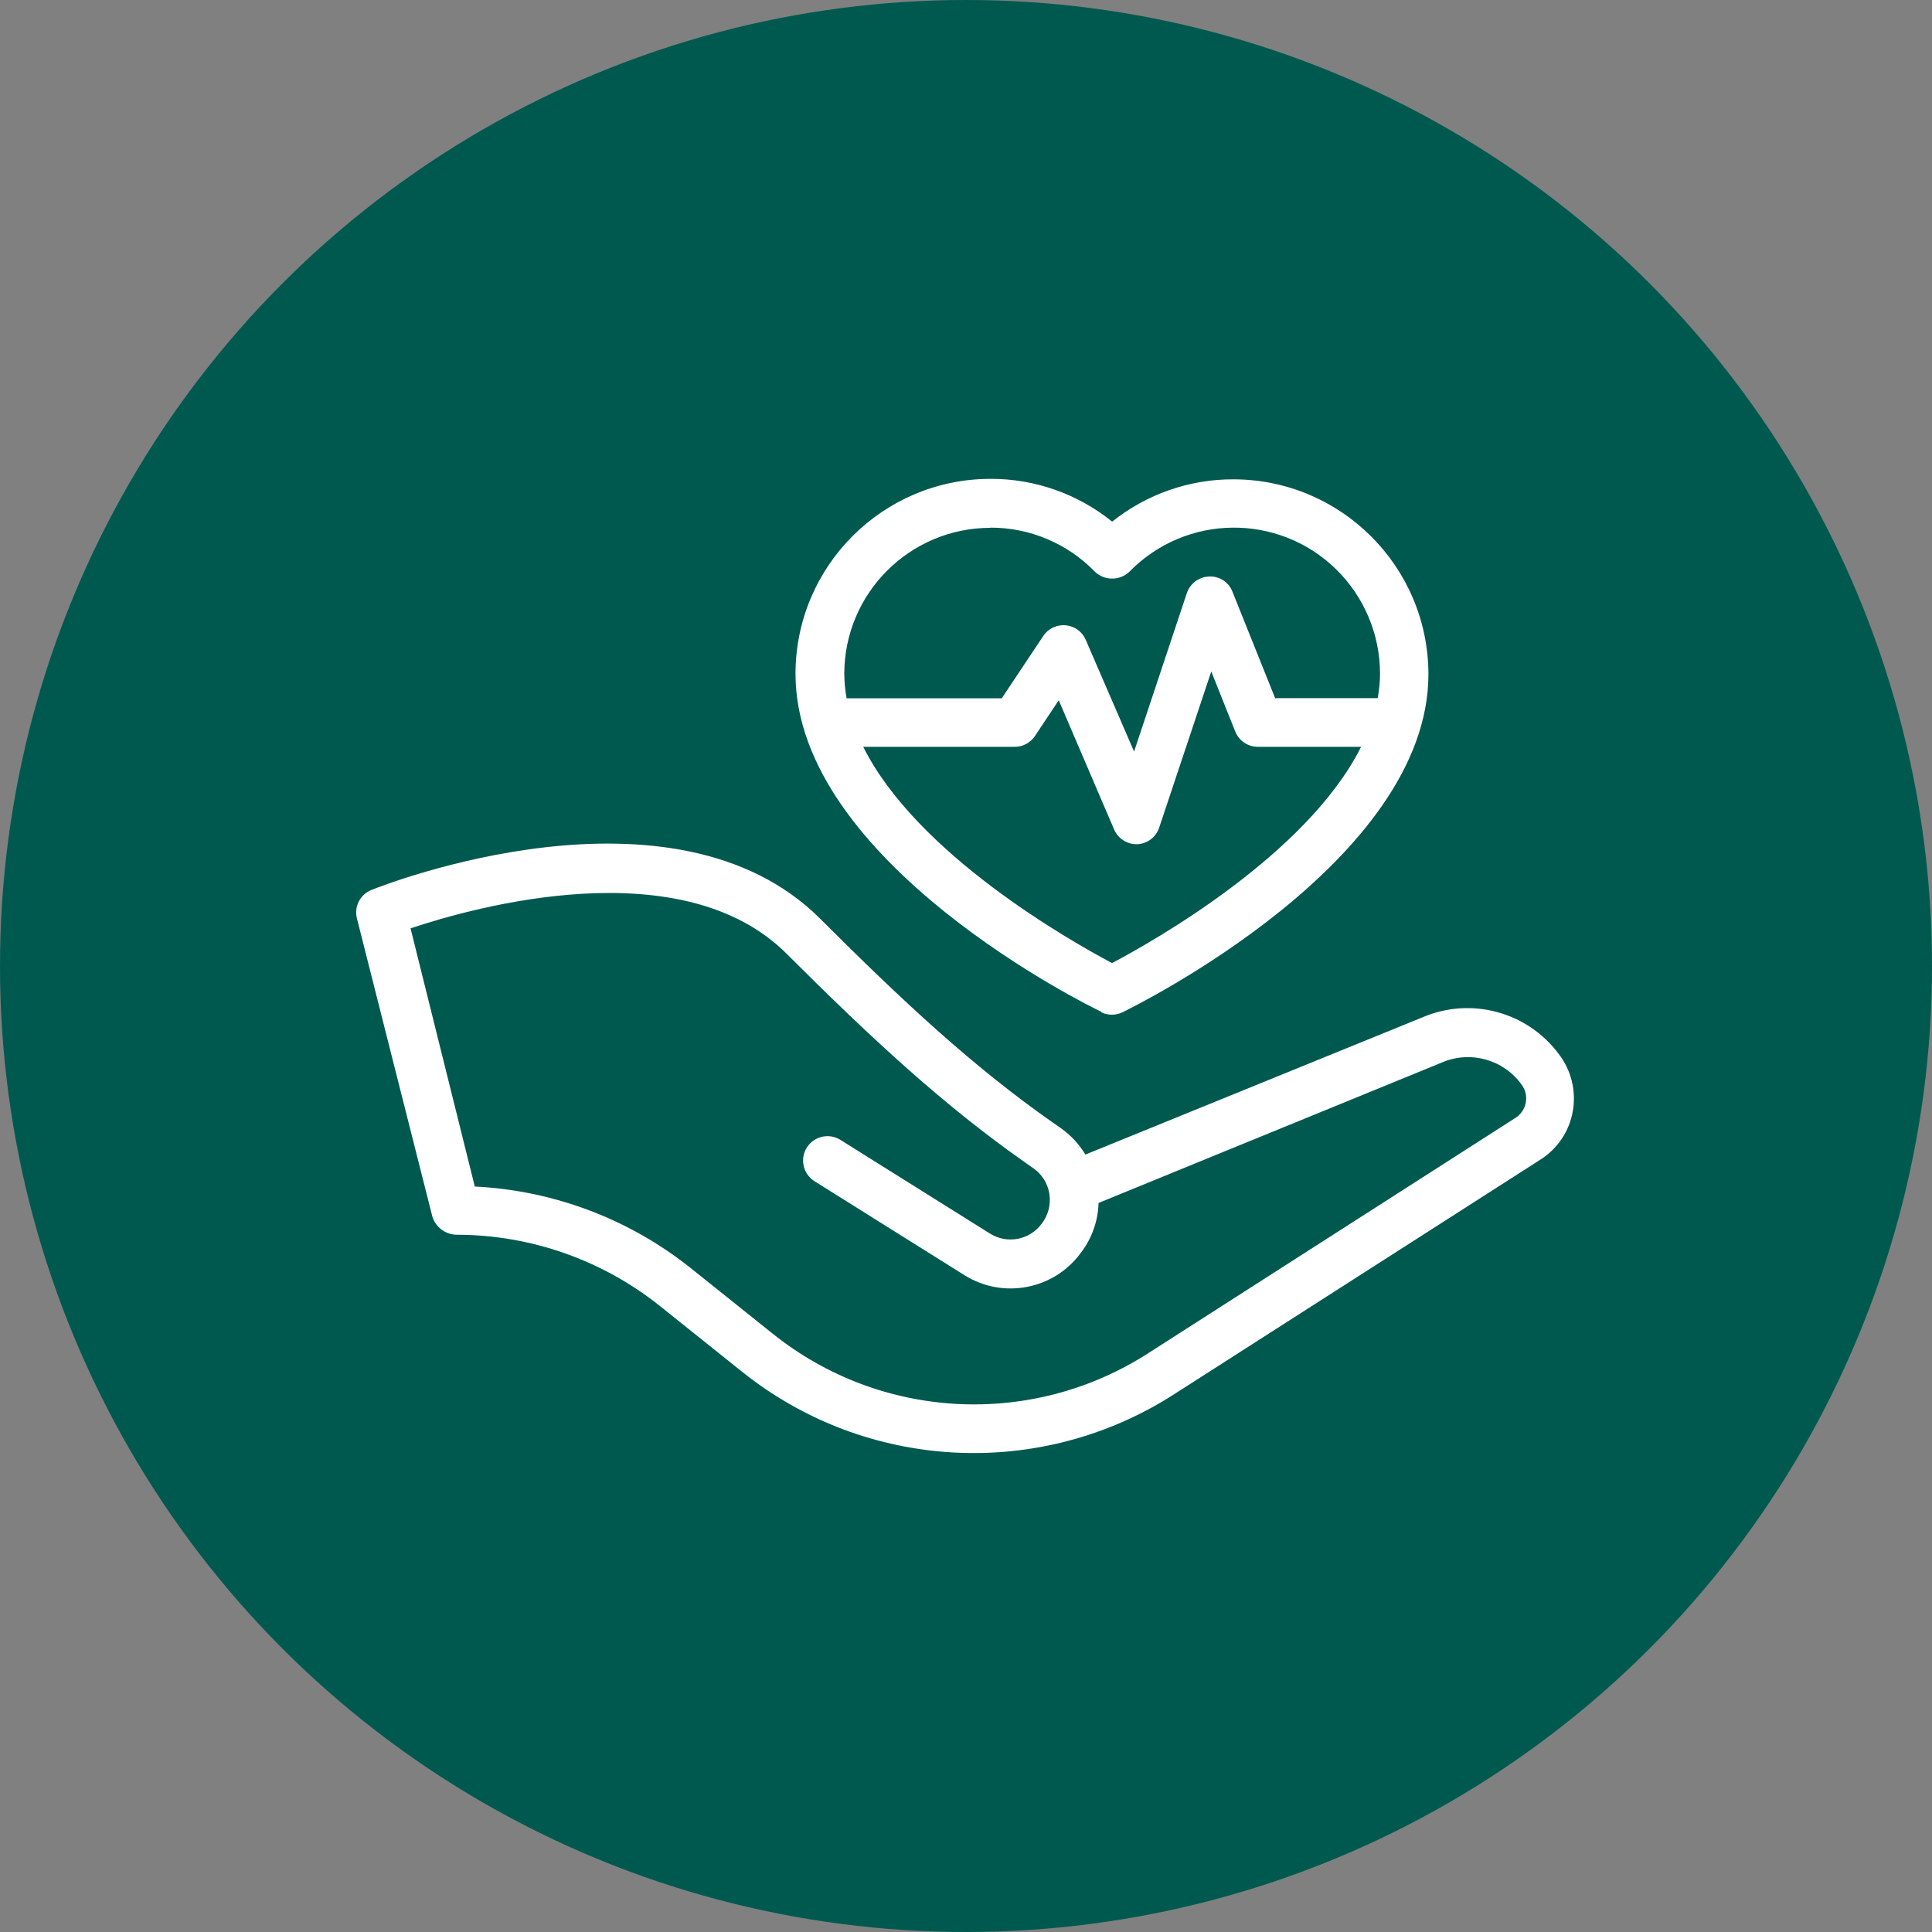
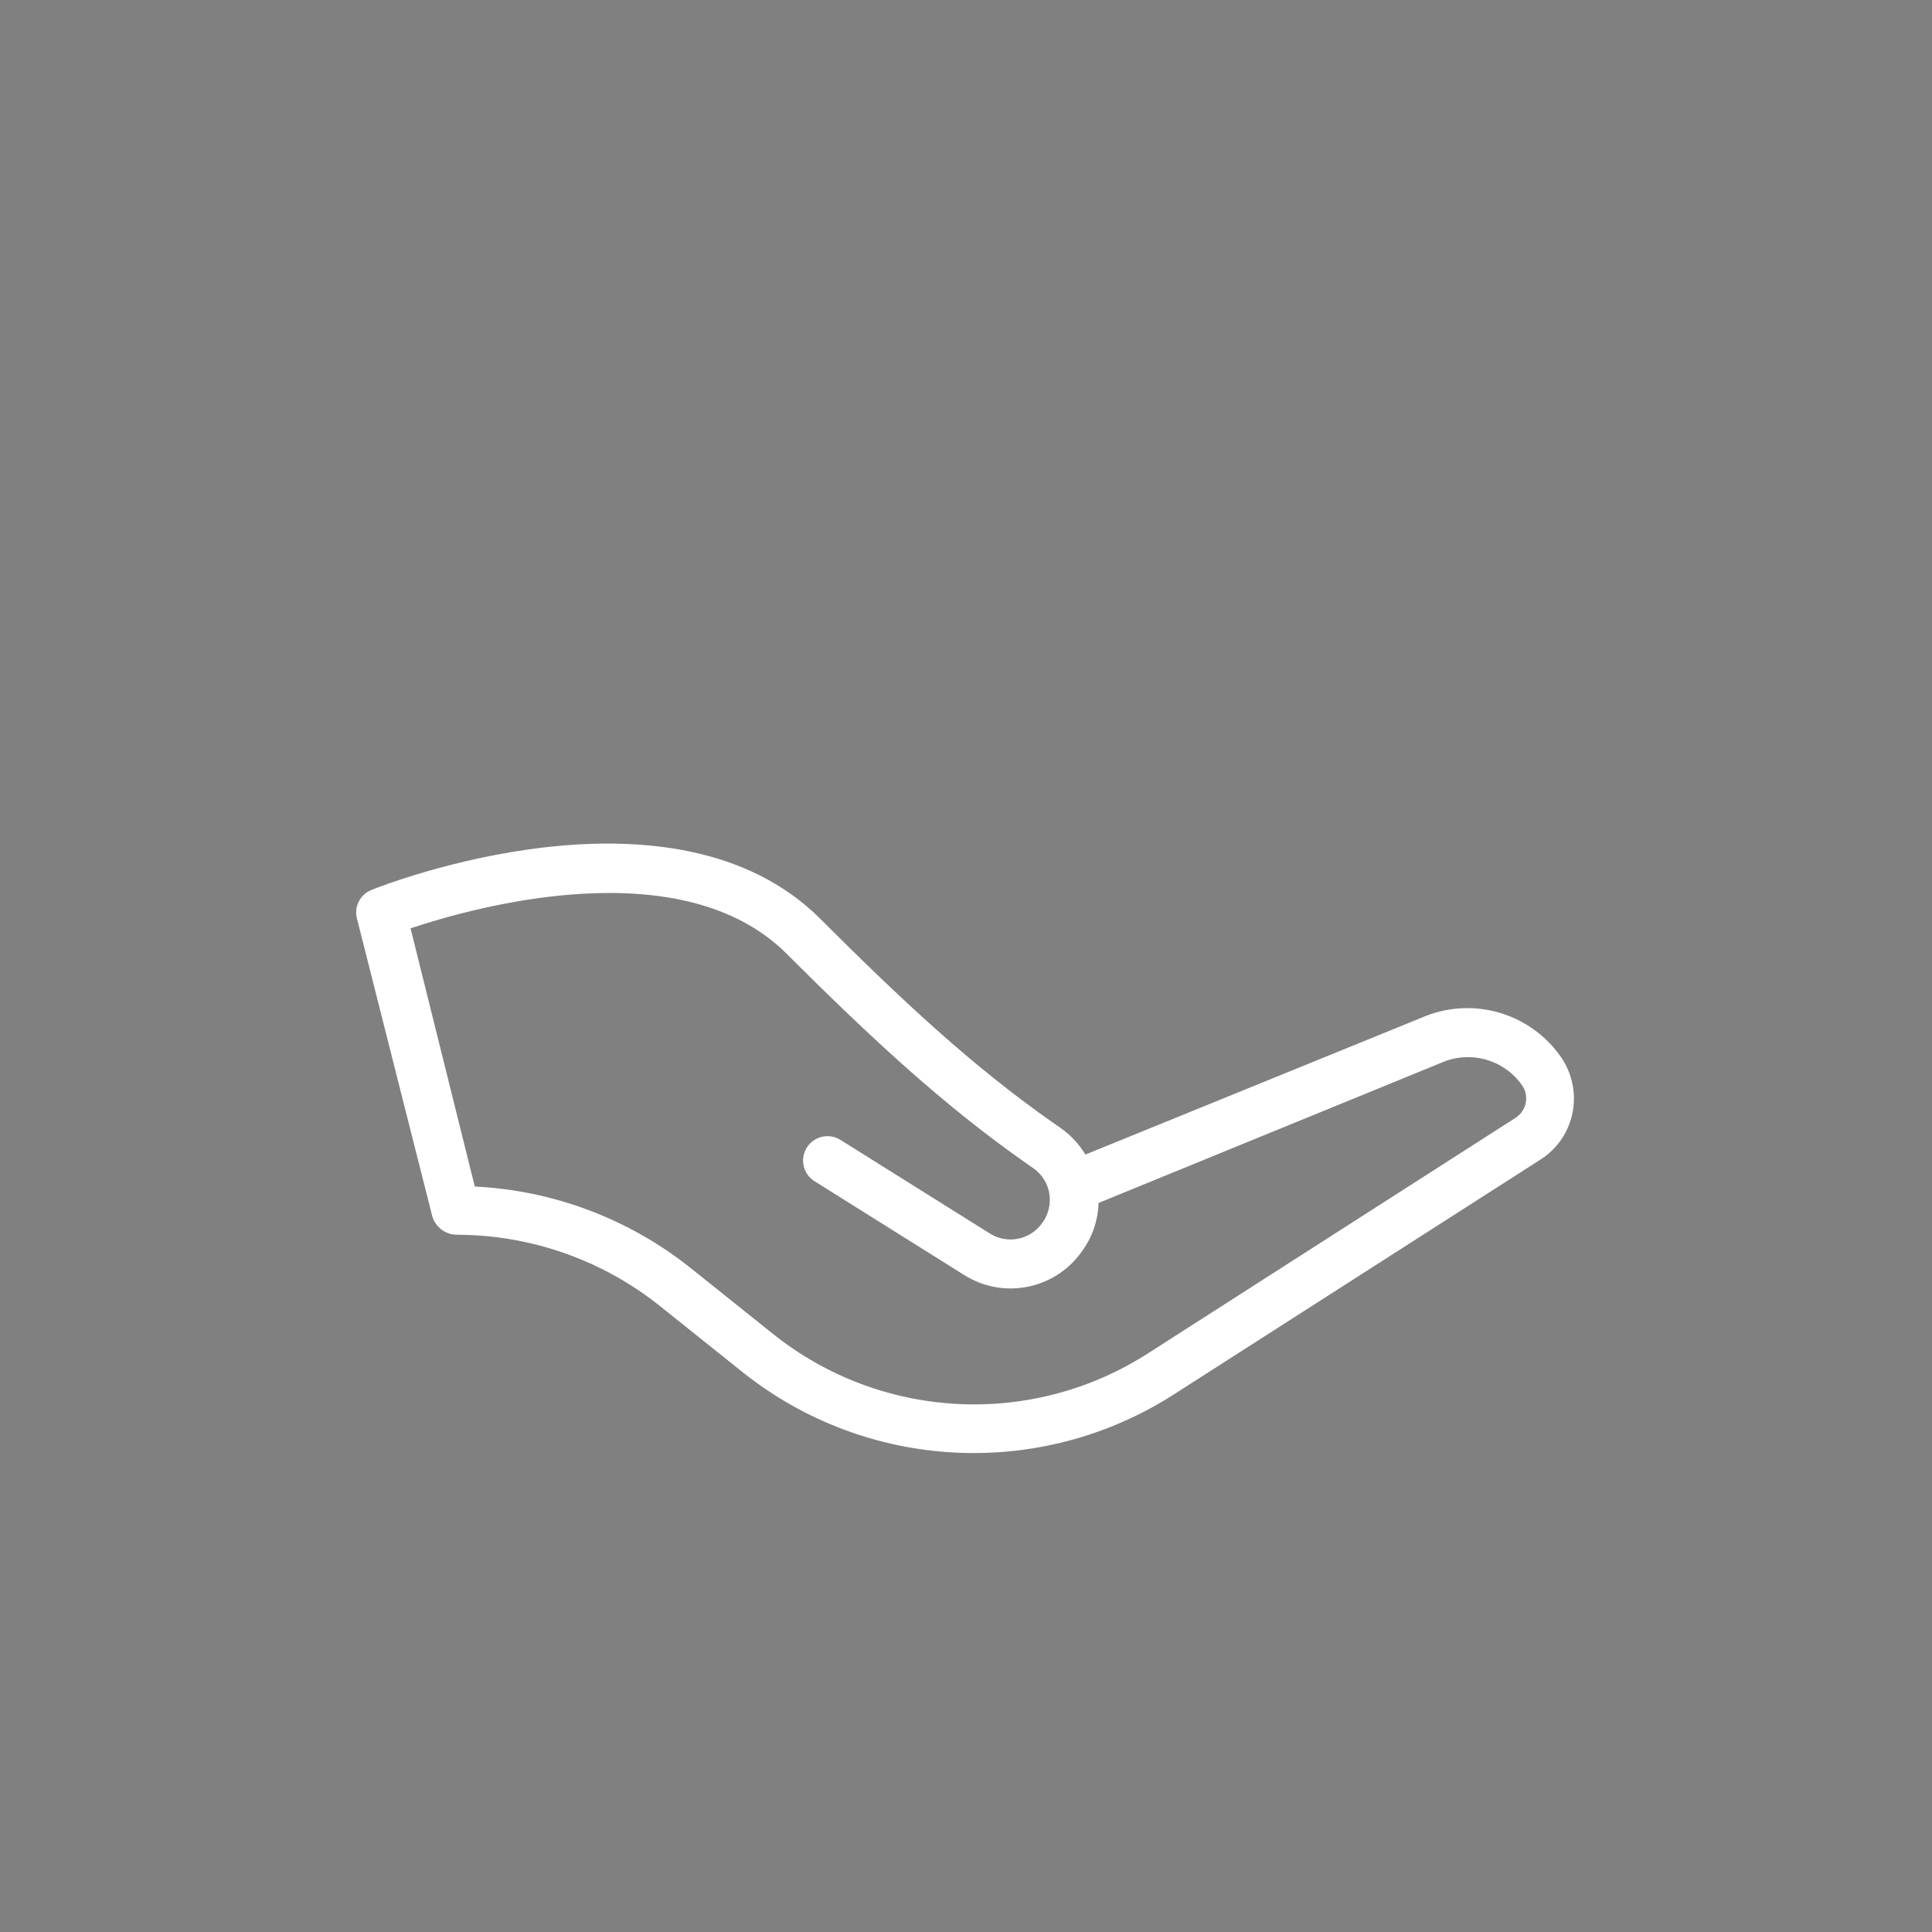
<svg xmlns="http://www.w3.org/2000/svg" id="Layer_1" data-name="Layer 1" viewBox="0 0 200 200">
  <rect x="0" y="0" width="200" height="200" fill="#808080" stroke="none" />
  <defs>
    <style>
      .cls-1 {
        fill: #00594f;
      }

      .cls-1, .cls-2 {
        stroke-width: 0px;
      }

      .cls-2 {
        fill: #fff;
      }
    </style>
  </defs>
-   <circle class="cls-1" cx="100" cy="100" r="100" />
  <path class="cls-2" d="m44.75,125.91c.34,1.14,1.39,1.92,2.58,1.91,7.63.02,15.04,2.62,21,7.39l8.5,6.8c12.85,10.28,30.82,11.22,44.67,2.35l38-24.34c1.76-1.13,2.96-2.94,3.32-5,.36-2.08-.16-4.22-1.45-5.9-3.27-4.4-9.15-5.97-14.18-3.78l-34.83,14.18c-.66-1.09-1.53-2.03-2.58-2.76l-.76-.53c-8.29-5.8-15.63-12.64-24.1-21.11-15.25-15.24-45.18-3.52-46.45-3-1.2.47-1.85,1.76-1.51,3l7.79,30.79Zm36.69-27.17c8.67,8.66,16.2,15.66,24.78,21.67l.76.53c.88.62,1.48,1.57,1.65,2.64.17,1.11-.12,2.25-.82,3.13-1.24,1.66-3.55,2.09-5.31,1l-15.5-9.71c-1.18-.74-2.74-.38-3.48.8-.74,1.18-.38,2.74.8,3.48h0l15.51,9.72c4.01,2.52,9.3,1.5,12.08-2.34,1.13-1.48,1.76-3.27,1.81-5.13l35.52-14.53c2.94-1.28,6.38-.34,8.26,2.26.8,1.05.6,2.55-.46,3.35-.06.04-.11.08-.17.12l-38,24.35c-12.04,7.75-27.69,6.94-38.87-2.01l-8.5-6.8c-6.38-5.09-14.2-8.04-22.35-8.44l-6.65-26.73c6.71-2.24,28.1-8.2,38.94,2.64Z" />
-   <path class="cls-2" d="m114,104.79c.34.17.72.25,1.1.25.38,0,.76-.08,1.1-.25,1.29-.63,31.67-15.59,31.67-35-.02-11.13-9.04-20.15-20.17-20.17-4.57-.02-9,1.53-12.57,4.38-3.57-2.88-8.02-4.45-12.61-4.43-11.14.02-20.16,9.04-20.17,20.18,0,19.45,30.39,34.41,31.68,35l-.03.04Zm1.1-5.1c-4.3-2.29-20.18-11.25-25.74-22.38h15.69c.84,0,1.62-.42,2.09-1.12l2.46-3.7,5.73,13.37c.4.93,1.31,1.53,2.32,1.53h.11c1.03-.06,1.92-.74,2.24-1.72l5.39-16.16,2.48,6.21c.38.96,1.31,1.59,2.34,1.59h10.69c-5.57,11.13-21.44,20.09-25.77,22.38h-.03Zm-12.58-45.07c4.07-.01,7.97,1.63,10.81,4.55,1,.97,2.6.97,3.6,0,5.84-5.97,15.41-6.08,21.38-.24,2.91,2.85,4.55,6.75,4.55,10.82,0,.85-.09,1.69-.24,2.52h-10.62l-4.41-11c-.38-1-1.35-1.64-2.41-1.59-1.06.03-1.98.72-2.32,1.72l-5.46,16.4-5-11.55c-.54-1.28-2.01-1.87-3.29-1.33-.46.19-.85.52-1.12.93l-4.29,6.44h-16.06c-.15-.83-.23-1.67-.24-2.52,0-8.35,6.77-15.12,15.12-15.13v-.02Z" />
</svg>